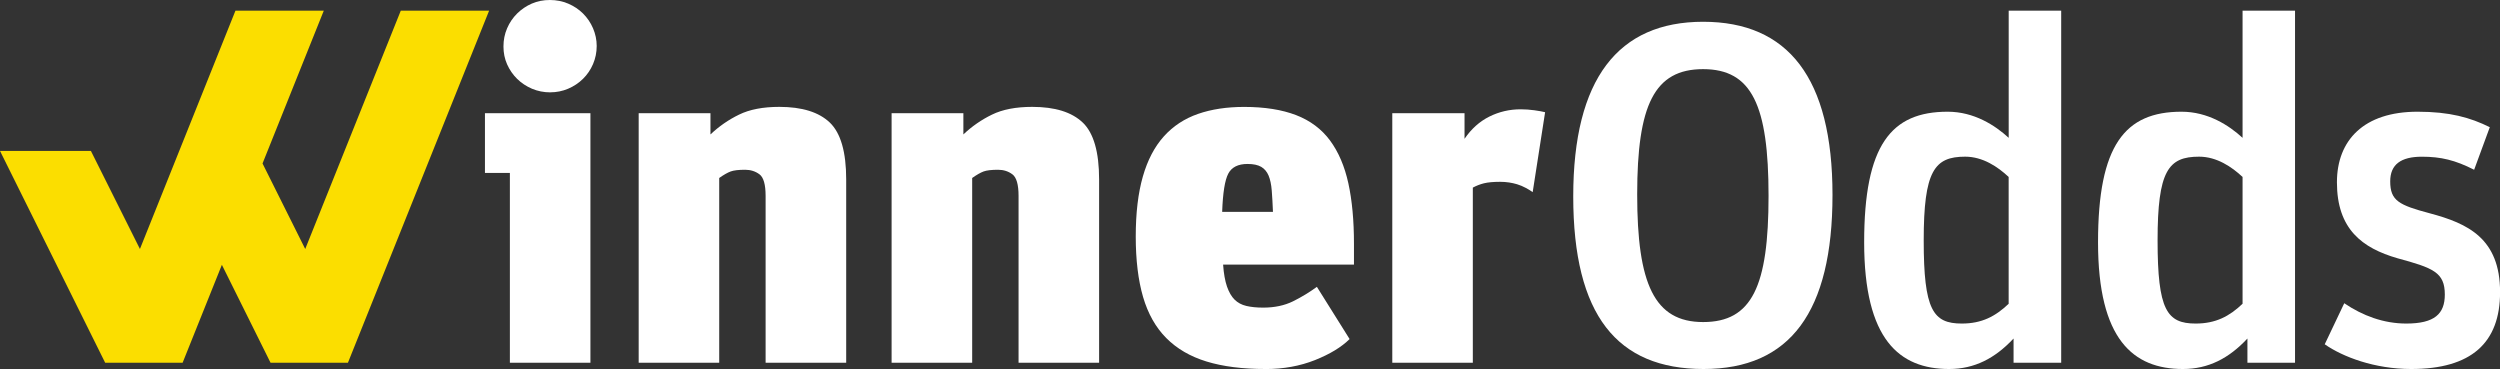
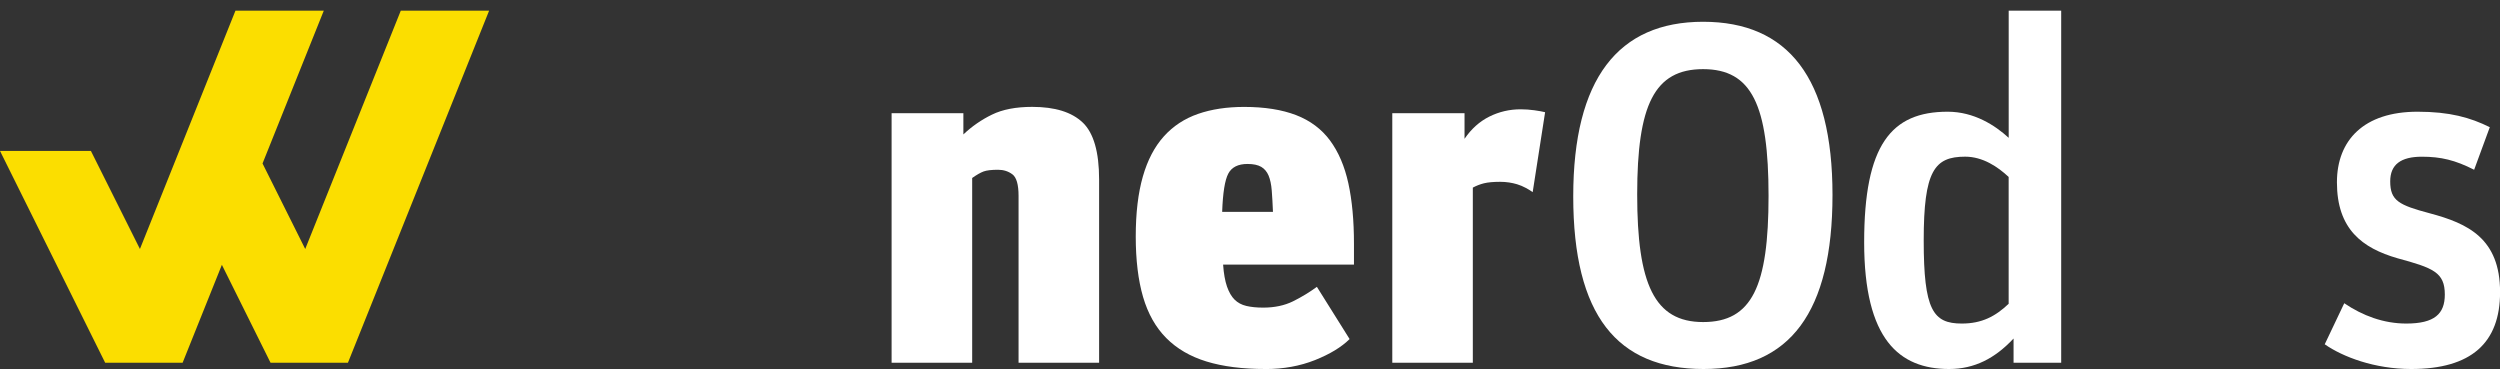
<svg xmlns="http://www.w3.org/2000/svg" width="271" height="40" viewBox="0 0 271 40" fill="none">
  <rect x="0" y="0" width="271" height="40" fill="#333333" stroke="none" />
  <g clip-path="url(#clip0_8839_1758)">
    <path d="M43.446 1.153L33.086 26.991L28.459 17.72L35.1 1.153H25.525L15.169 26.991L9.854 16.359H0L11.399 39.318H19.796L24.052 28.706L29.325 39.318H37.717L53.021 1.153H43.446Z" fill="#FBDE00" />
    <path d="M166.321 11.952C165.827 11.885 165.333 11.848 164.839 11.848C163.64 11.848 162.513 12.11 161.453 12.634C160.397 13.159 159.494 13.962 158.755 15.048V12.268H150.924V39.318H159.654V20.337C160.043 20.129 160.448 19.971 160.87 19.867C161.297 19.763 161.879 19.709 162.618 19.709C163.289 19.709 163.893 19.808 164.446 19.971C165.105 20.166 165.751 20.549 166.143 20.828L167.49 12.164C167.207 12.093 166.819 12.022 166.325 11.952H166.321Z" fill="white" />
-     <path d="M55.267 18.747H52.569V12.268H64.002V39.318H55.271V18.743L55.267 18.747ZM59.658 10.012C58.953 10.012 58.29 9.879 57.673 9.621C57.057 9.355 56.517 9.001 56.056 8.548C55.596 8.094 55.237 7.57 54.971 6.975C54.706 6.38 54.575 5.734 54.575 5.035C54.575 4.336 54.706 3.679 54.971 3.067C55.233 2.455 55.596 1.923 56.056 1.465C56.517 1.011 57.044 0.653 57.644 0.391C58.243 0.129 58.898 0 59.603 0C60.308 0 60.971 0.129 61.587 0.391C62.203 0.653 62.744 1.011 63.2 1.465C63.66 1.923 64.023 2.455 64.285 3.067C64.546 3.679 64.682 4.32 64.682 4.981C64.682 5.68 64.546 6.334 64.285 6.945C64.023 7.557 63.66 8.09 63.2 8.543C62.74 8.997 62.203 9.355 61.587 9.617C60.971 9.879 60.325 10.008 59.654 10.008L59.658 10.012Z" fill="white" />
    <path d="M137.195 40C134.687 40 132.555 39.729 130.79 39.188C129.021 38.647 127.569 37.798 126.425 36.646C125.277 35.493 124.441 34.007 123.909 32.193C123.381 30.375 123.115 28.19 123.115 25.639C123.115 23.088 123.373 20.92 123.884 19.139C124.394 17.353 125.154 15.905 126.159 14.786C127.164 13.67 128.401 12.855 129.866 12.347C131.327 11.839 132.994 11.59 134.864 11.59C137.089 11.59 138.964 11.889 140.501 12.48C142.037 13.075 143.262 13.995 144.178 15.231C145.094 16.475 145.757 18.019 146.162 19.871C146.567 21.723 146.77 23.907 146.77 26.425V28.681H132.585C132.652 29.659 132.796 30.453 133.007 31.065C133.222 31.677 133.492 32.147 133.83 32.48C134.164 32.813 134.59 33.042 135.101 33.163C135.612 33.283 136.22 33.346 136.925 33.346C138.157 33.346 139.238 33.117 140.154 32.667C141.07 32.214 141.936 31.689 142.751 31.094L146.297 36.754C145.415 37.628 144.161 38.389 142.54 39.035C140.914 39.679 139.133 40.004 137.195 40.004V40ZM135.236 17.773C134.21 17.773 133.513 18.123 133.146 18.822C132.775 19.521 132.555 20.903 132.483 22.963H137.989C137.955 22.089 137.908 21.319 137.858 20.657C137.807 19.996 137.689 19.451 137.516 19.035C137.338 18.614 137.072 18.298 136.722 18.09C136.367 17.882 135.873 17.773 135.24 17.773H135.236Z" fill="white" />
    <path d="M170.539 21.286C170.539 8.548 175.41 2.36 184.618 2.36C193.826 2.36 198.643 8.44 198.643 21.128C198.643 33.816 194.037 40 184.669 40C175.301 40 170.539 34.182 170.539 21.286ZM191.711 21.232C191.711 11.428 189.908 7.495 184.618 7.495C179.328 7.495 177.471 11.377 177.471 21.074C177.471 30.77 179.32 34.911 184.618 34.911C189.917 34.911 191.711 31.032 191.711 21.228V21.232Z" fill="white" />
    <path d="M251.998 37.328L254.117 32.871C256.126 34.232 258.402 35.073 260.838 35.073C263.907 35.073 265.018 34.024 265.018 31.927C265.018 29.513 263.747 29.043 259.884 27.994C256.076 26.891 253.323 24.848 253.323 19.763C253.323 15.202 256.236 12.11 262.058 12.11C265.549 12.11 267.774 12.738 269.894 13.787L268.197 18.402C266.132 17.353 264.595 16.987 262.535 16.987C260.26 16.987 259.099 17.828 259.099 19.663C259.099 21.76 260.048 22.23 263.384 23.121C267.517 24.22 271.008 25.847 271.008 31.665C271.008 37.17 267.884 40 261.374 40C257.406 40 253.965 38.689 252.006 37.324L251.998 37.328Z" fill="white" />
    <path d="M117.374 13.292C116.192 12.156 114.364 11.585 111.894 11.585C110.129 11.585 108.673 11.864 107.528 12.426C106.38 12.984 105.35 13.7 104.43 14.573V12.268H96.649V39.318H105.384V19.293C105.878 18.943 106.291 18.71 106.625 18.585C106.963 18.464 107.478 18.402 108.187 18.402C108.787 18.402 109.306 18.568 109.749 18.901C110.188 19.23 110.412 20.012 110.412 21.232V39.318H119.143V19.447C119.143 16.475 118.551 14.424 117.374 13.287V13.292Z" fill="white" />
-     <path d="M89.958 13.292C88.771 12.156 86.948 11.585 84.478 11.585C82.713 11.585 81.257 11.864 80.112 12.426C78.964 12.984 77.934 13.7 77.014 14.573V12.268H69.233V39.318H77.963V19.293C78.457 18.943 78.871 18.71 79.209 18.585C79.543 18.464 80.062 18.402 80.771 18.402C81.371 18.402 81.89 18.568 82.333 18.901C82.772 19.23 82.992 20.012 82.992 21.232V39.318H91.727V19.447C91.727 16.475 91.135 14.424 89.953 13.287L89.958 13.292Z" fill="white" />
    <path d="M218.274 1.153H217.742V14.94C216.26 13.579 213.985 12.11 211.127 12.11C204.988 12.11 202.075 15.726 202.075 26.267C202.075 36.808 205.887 40 211.283 40C214.035 40 216.256 38.847 218.27 36.696V39.318H223.433V1.153H218.27H218.274ZM217.742 32.926C216.311 34.291 214.833 35.073 212.659 35.073C209.539 35.073 208.53 33.604 208.53 26.055C208.53 18.506 209.696 16.983 213.026 16.983C214.935 16.983 216.573 18.086 217.738 19.184V32.922L217.742 32.926Z" fill="white" />
-     <path d="M243.621 1.153H243.094V14.94C241.612 13.579 239.336 12.11 236.478 12.11C230.34 12.11 227.427 15.726 227.427 26.267C227.427 36.808 231.239 40 236.634 40C239.387 40 241.612 38.847 243.621 36.696V39.318H248.781V1.153H243.621ZM243.094 32.926C241.667 34.291 240.181 35.073 238.011 35.073C234.887 35.073 233.882 33.604 233.882 26.055C233.882 18.506 235.047 16.983 238.382 16.983C240.286 16.983 241.929 18.086 243.094 19.184V32.922V32.926Z" fill="white" />
  </g>
  <defs>
    <clipPath id="clip0_8839_1758">
      <rect width="271" height="40" fill="white" />
    </clipPath>
  </defs>
</svg>